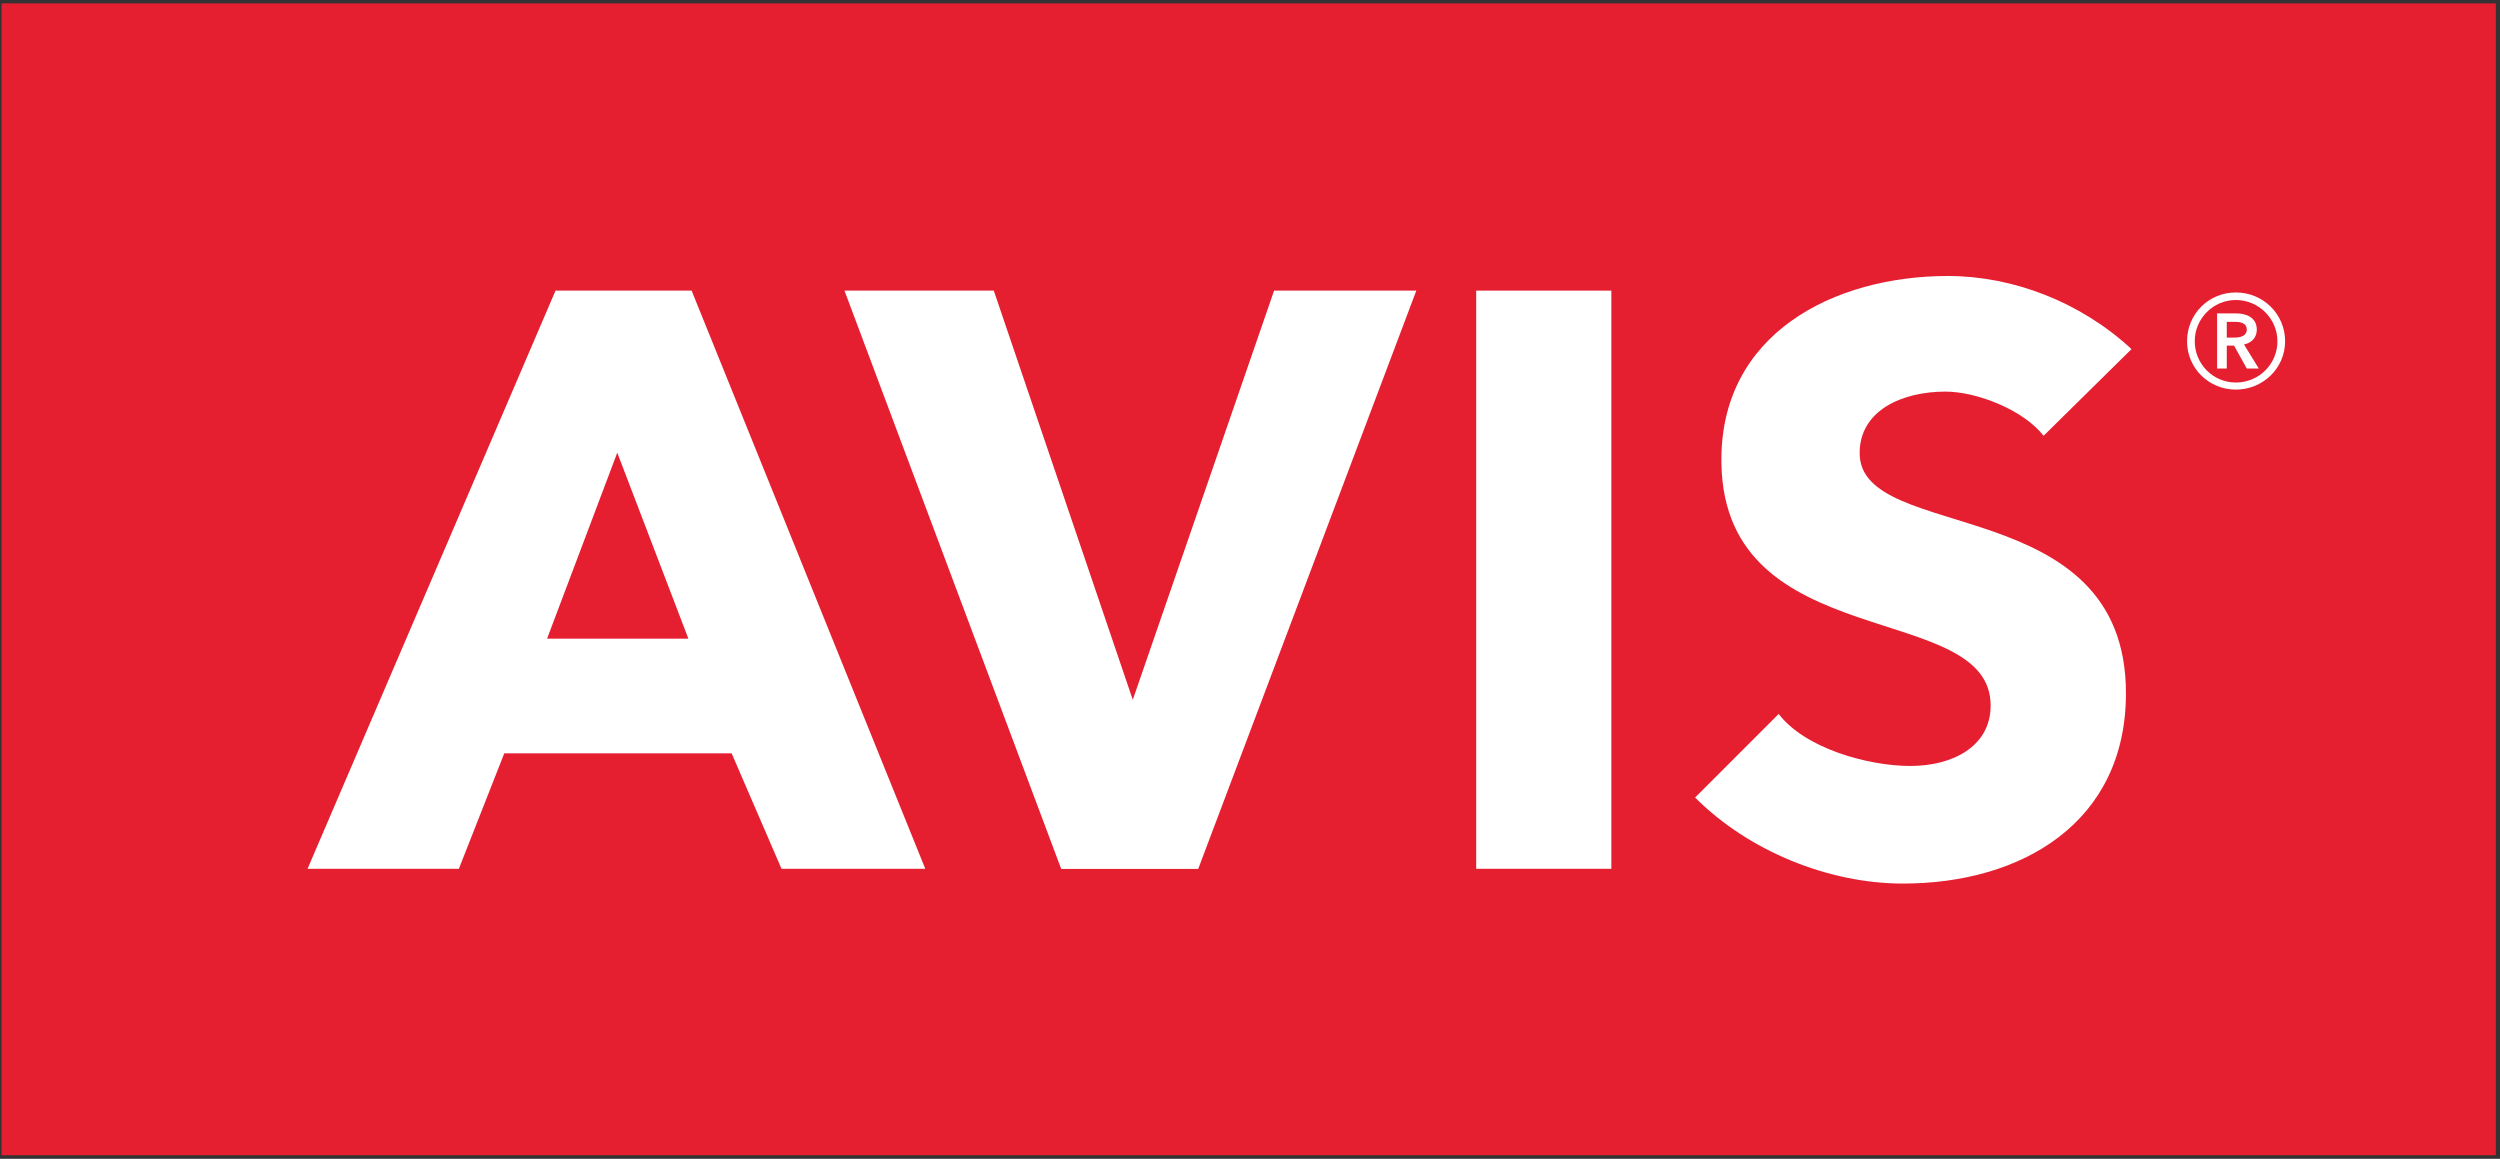
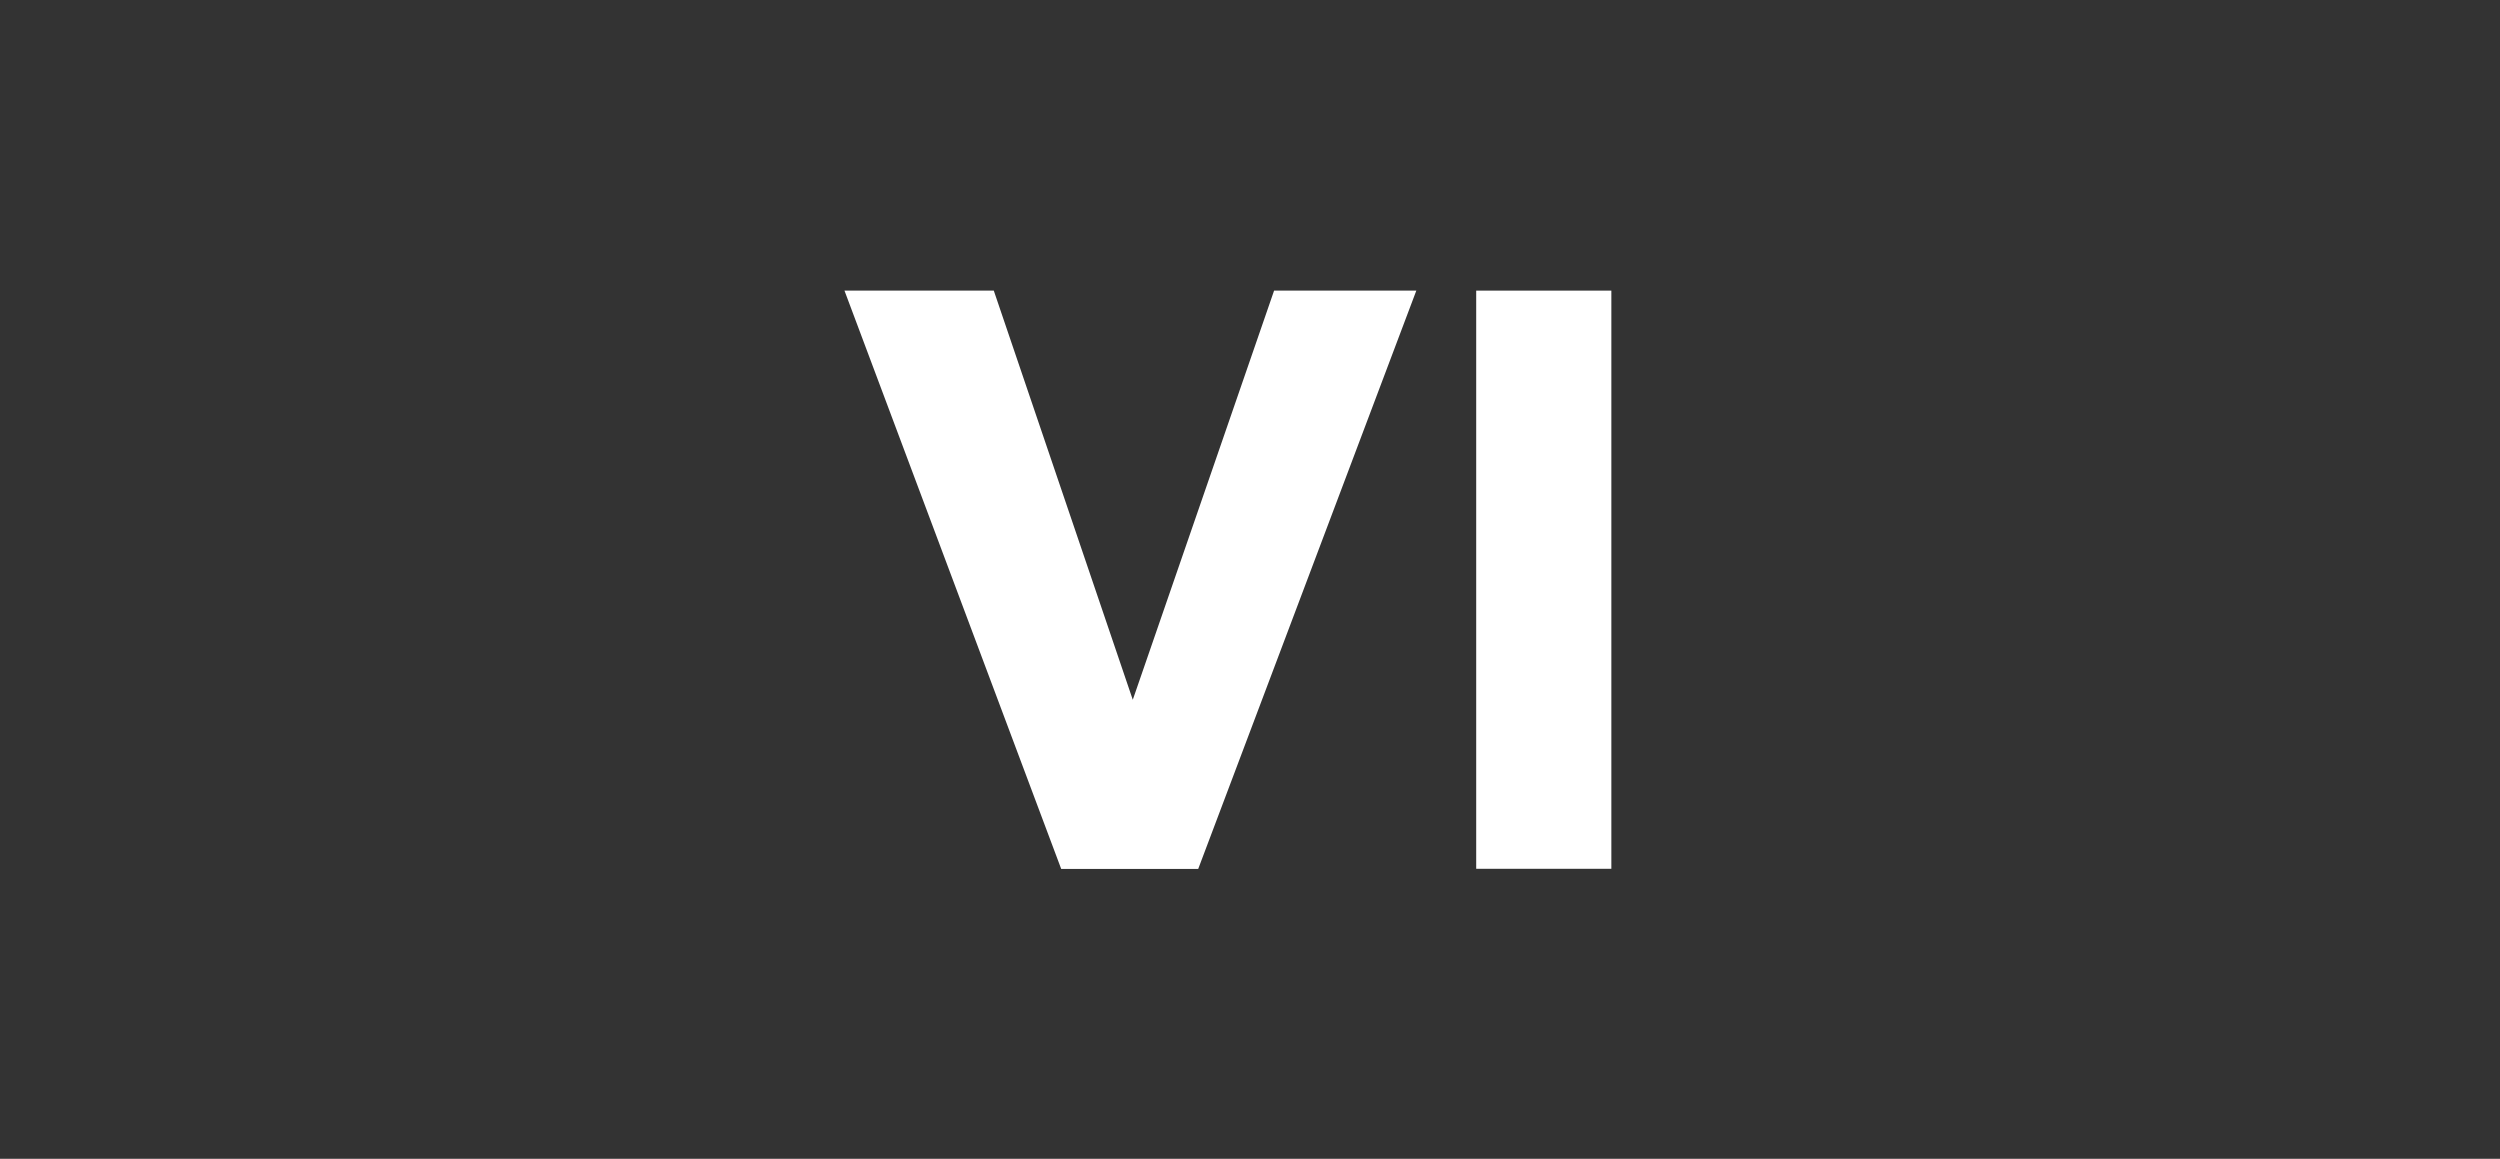
<svg xmlns="http://www.w3.org/2000/svg" id="Ebene_1" data-name="Ebene 1" width="162.41" height="75.28" viewBox="0 0 162.41 75.28">
  <rect x="0" y="0" width="162.41" height="75.28" fill="#333333" stroke="none" />
-   <rect x=".1" y=".22" width="162.04" height="74.83" style="fill: #e51e30;" />
-   <path d="M40.1,29.41l4.62,12.08h-9.18l4.56-12.08ZM36.09,18.88l-16.11,37.56h9.83l2.95-7.5h14.77s3.24,7.5,3.24,7.5h9.34l-15.18-37.56h-8.84Z" style="fill: #fff;" />
  <polygon points="82.77 18.88 73.59 45.46 64.56 18.88 54.86 18.88 68.94 56.45 77.84 56.45 92.01 18.88 82.77 18.88" style="fill: #fff;" />
  <rect x="95.9" y="18.88" width="8.78" height="37.56" style="fill: #fff;" />
  <g>
-     <path d="M132.76,28.31c-1.33-1.7-4.36-2.87-6.38-2.87-2.76,0-5.57,1.19-5.57,4,0,5.91,17.3,2.44,17.3,15.6,0,8.38-6.74,12.36-14.49,12.36-4.83,0-10.03-2.11-13.5-5.59l5.43-5.43c1.7,2.23,5.79,3.38,8.55,3.38s5.22-1.27,5.22-3.93c0-6.9-17.26-3.19-17.49-15.7-.16-8.47,7.34-12.2,14.71-12.2,4.25,0,8.64,1.7,11.93,4.75l-5.71,5.63Z" style="fill: #fff;" />
-     <path d="M142.08,22.17c0,1.76,1.42,3.14,3.17,3.14s3.2-1.38,3.2-3.14-1.42-3.17-3.2-3.17-3.17,1.41-3.17,3.17M142.58,22.17c0-1.48,1.2-2.68,2.67-2.68s2.7,1.2,2.7,2.68-1.2,2.68-2.7,2.68-2.67-1.22-2.67-2.68M144.02,23.94h.64v-1.49h.47l.83,1.49h.78l-.96-1.56c.5-.11.83-.45.83-.97,0-.77-.66-1.05-1.34-1.05h-1.24v3.58ZM144.66,21.93v-1.02h.58c.34,0,.72.1.72.49,0,.43-.42.53-.79.53h-.5Z" style="fill: #fff;" />
-   </g>
+     </g>
</svg>